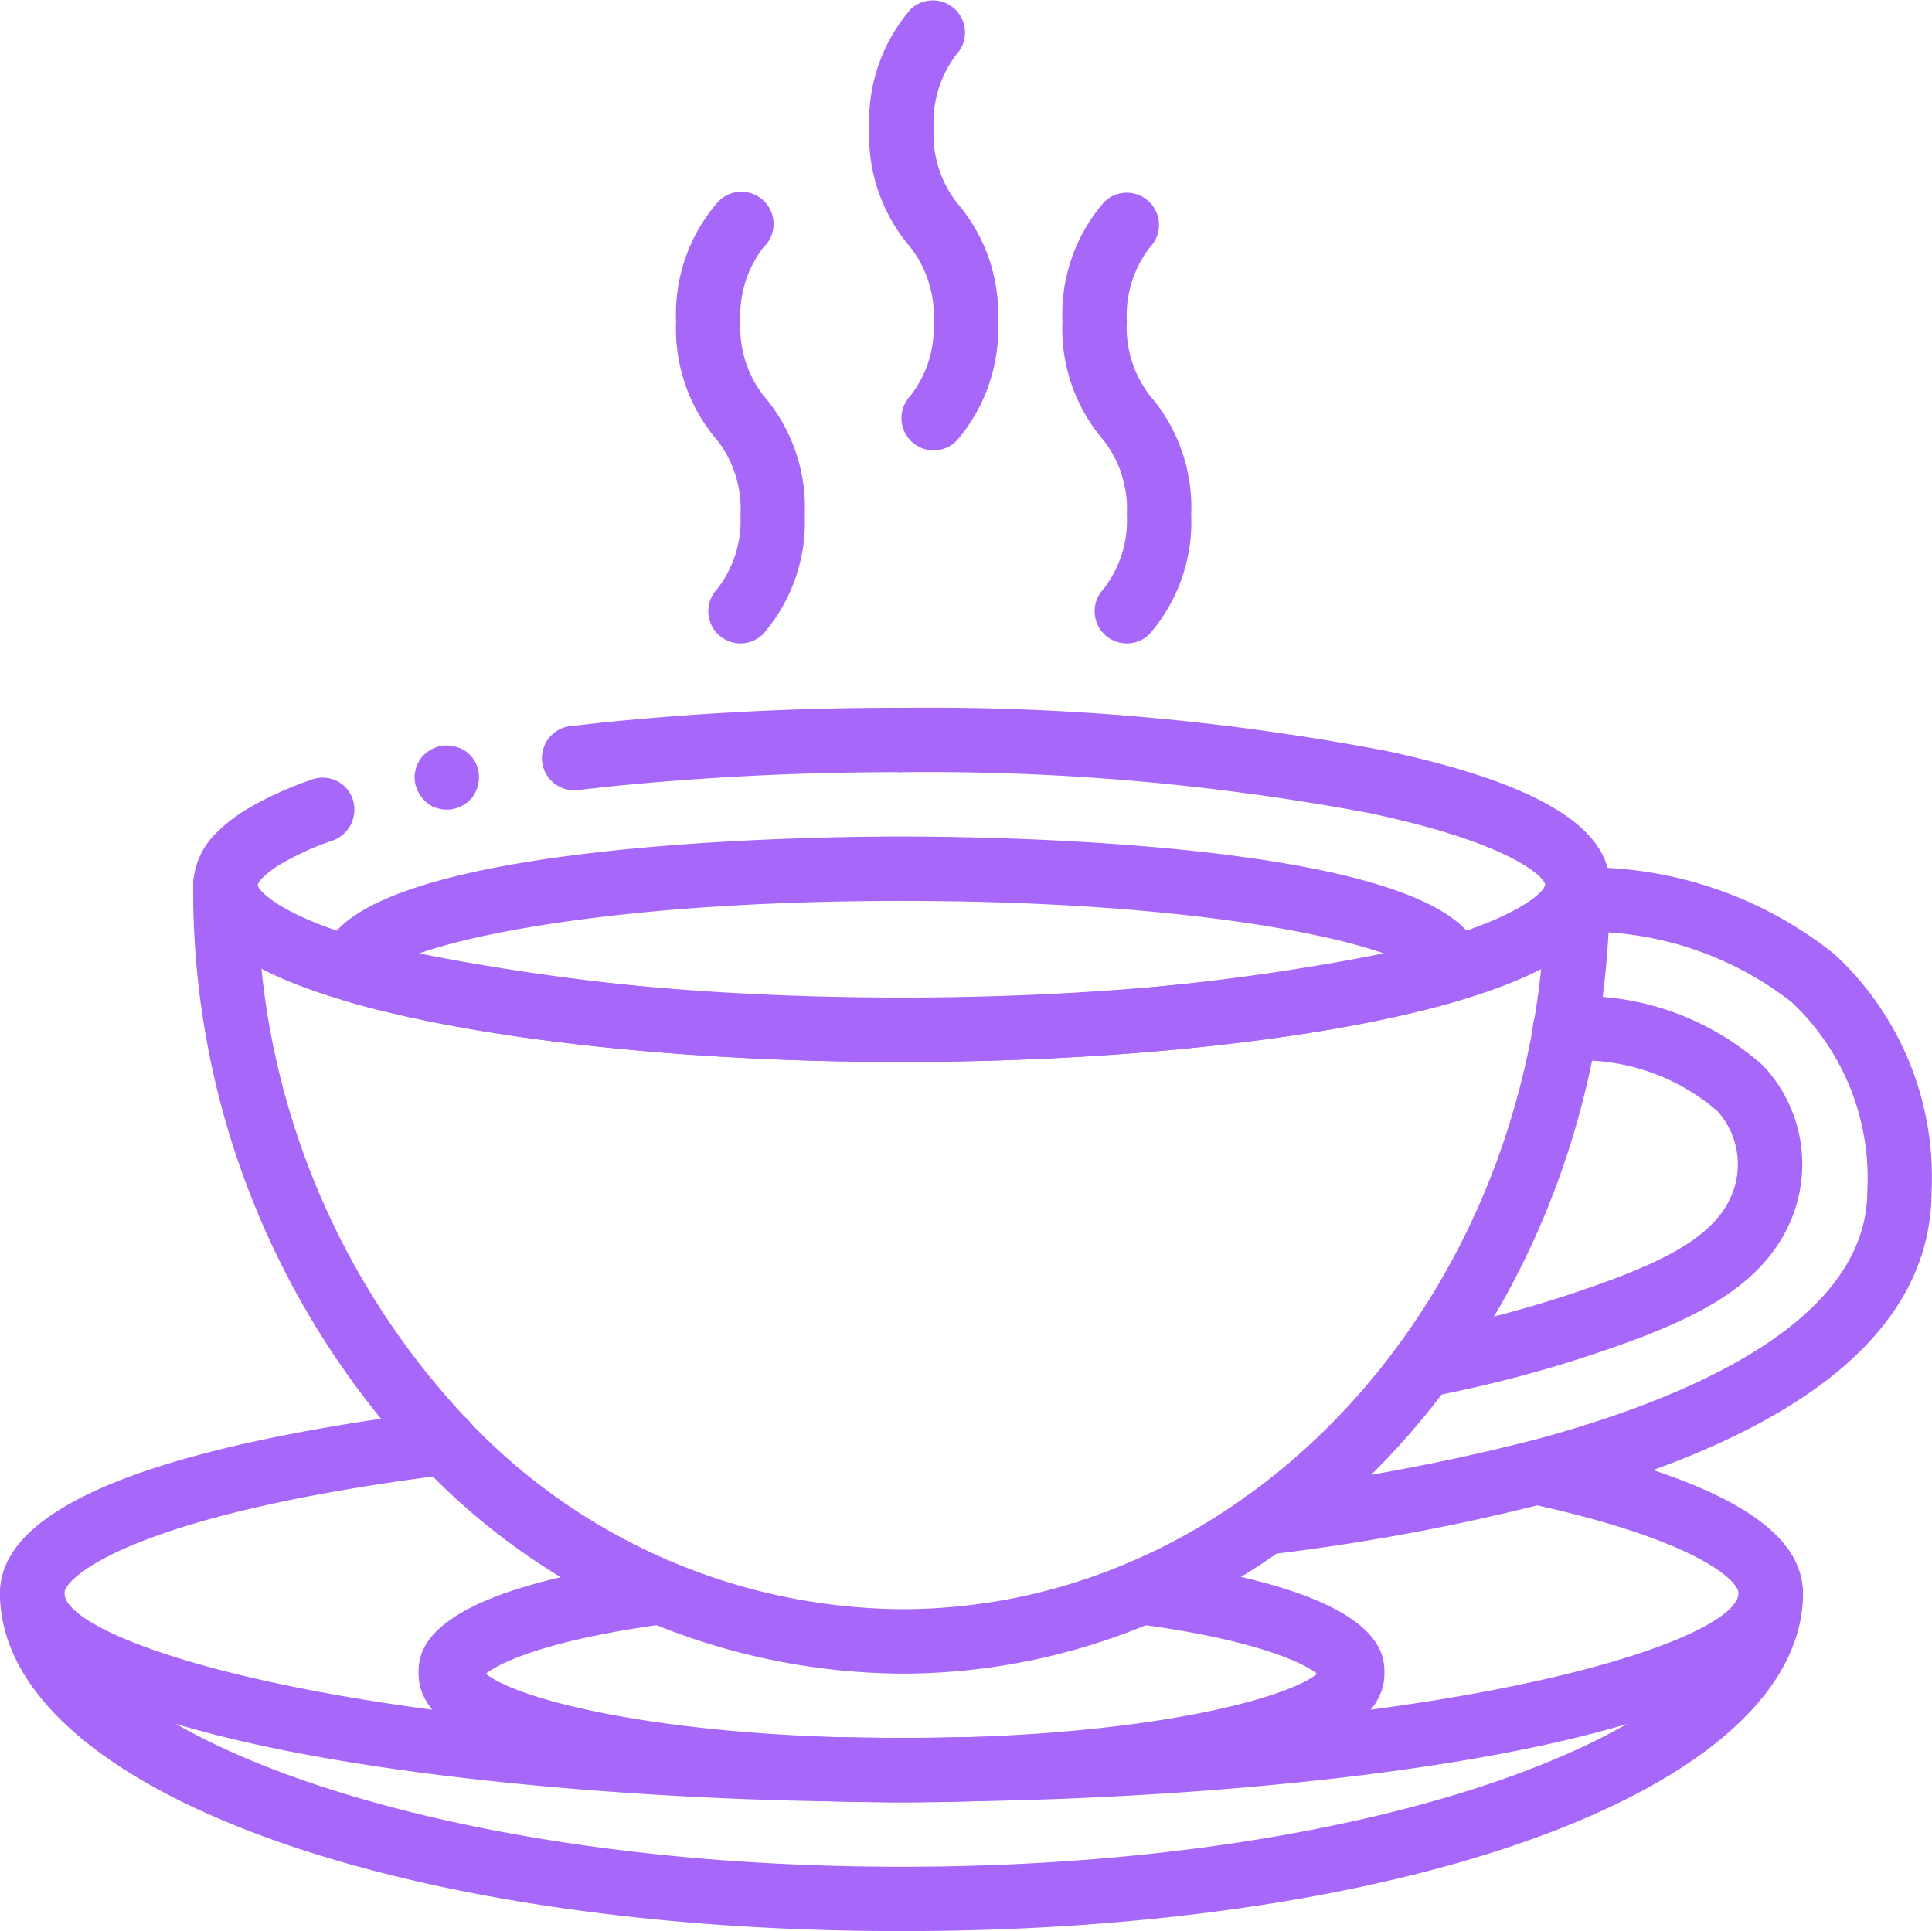
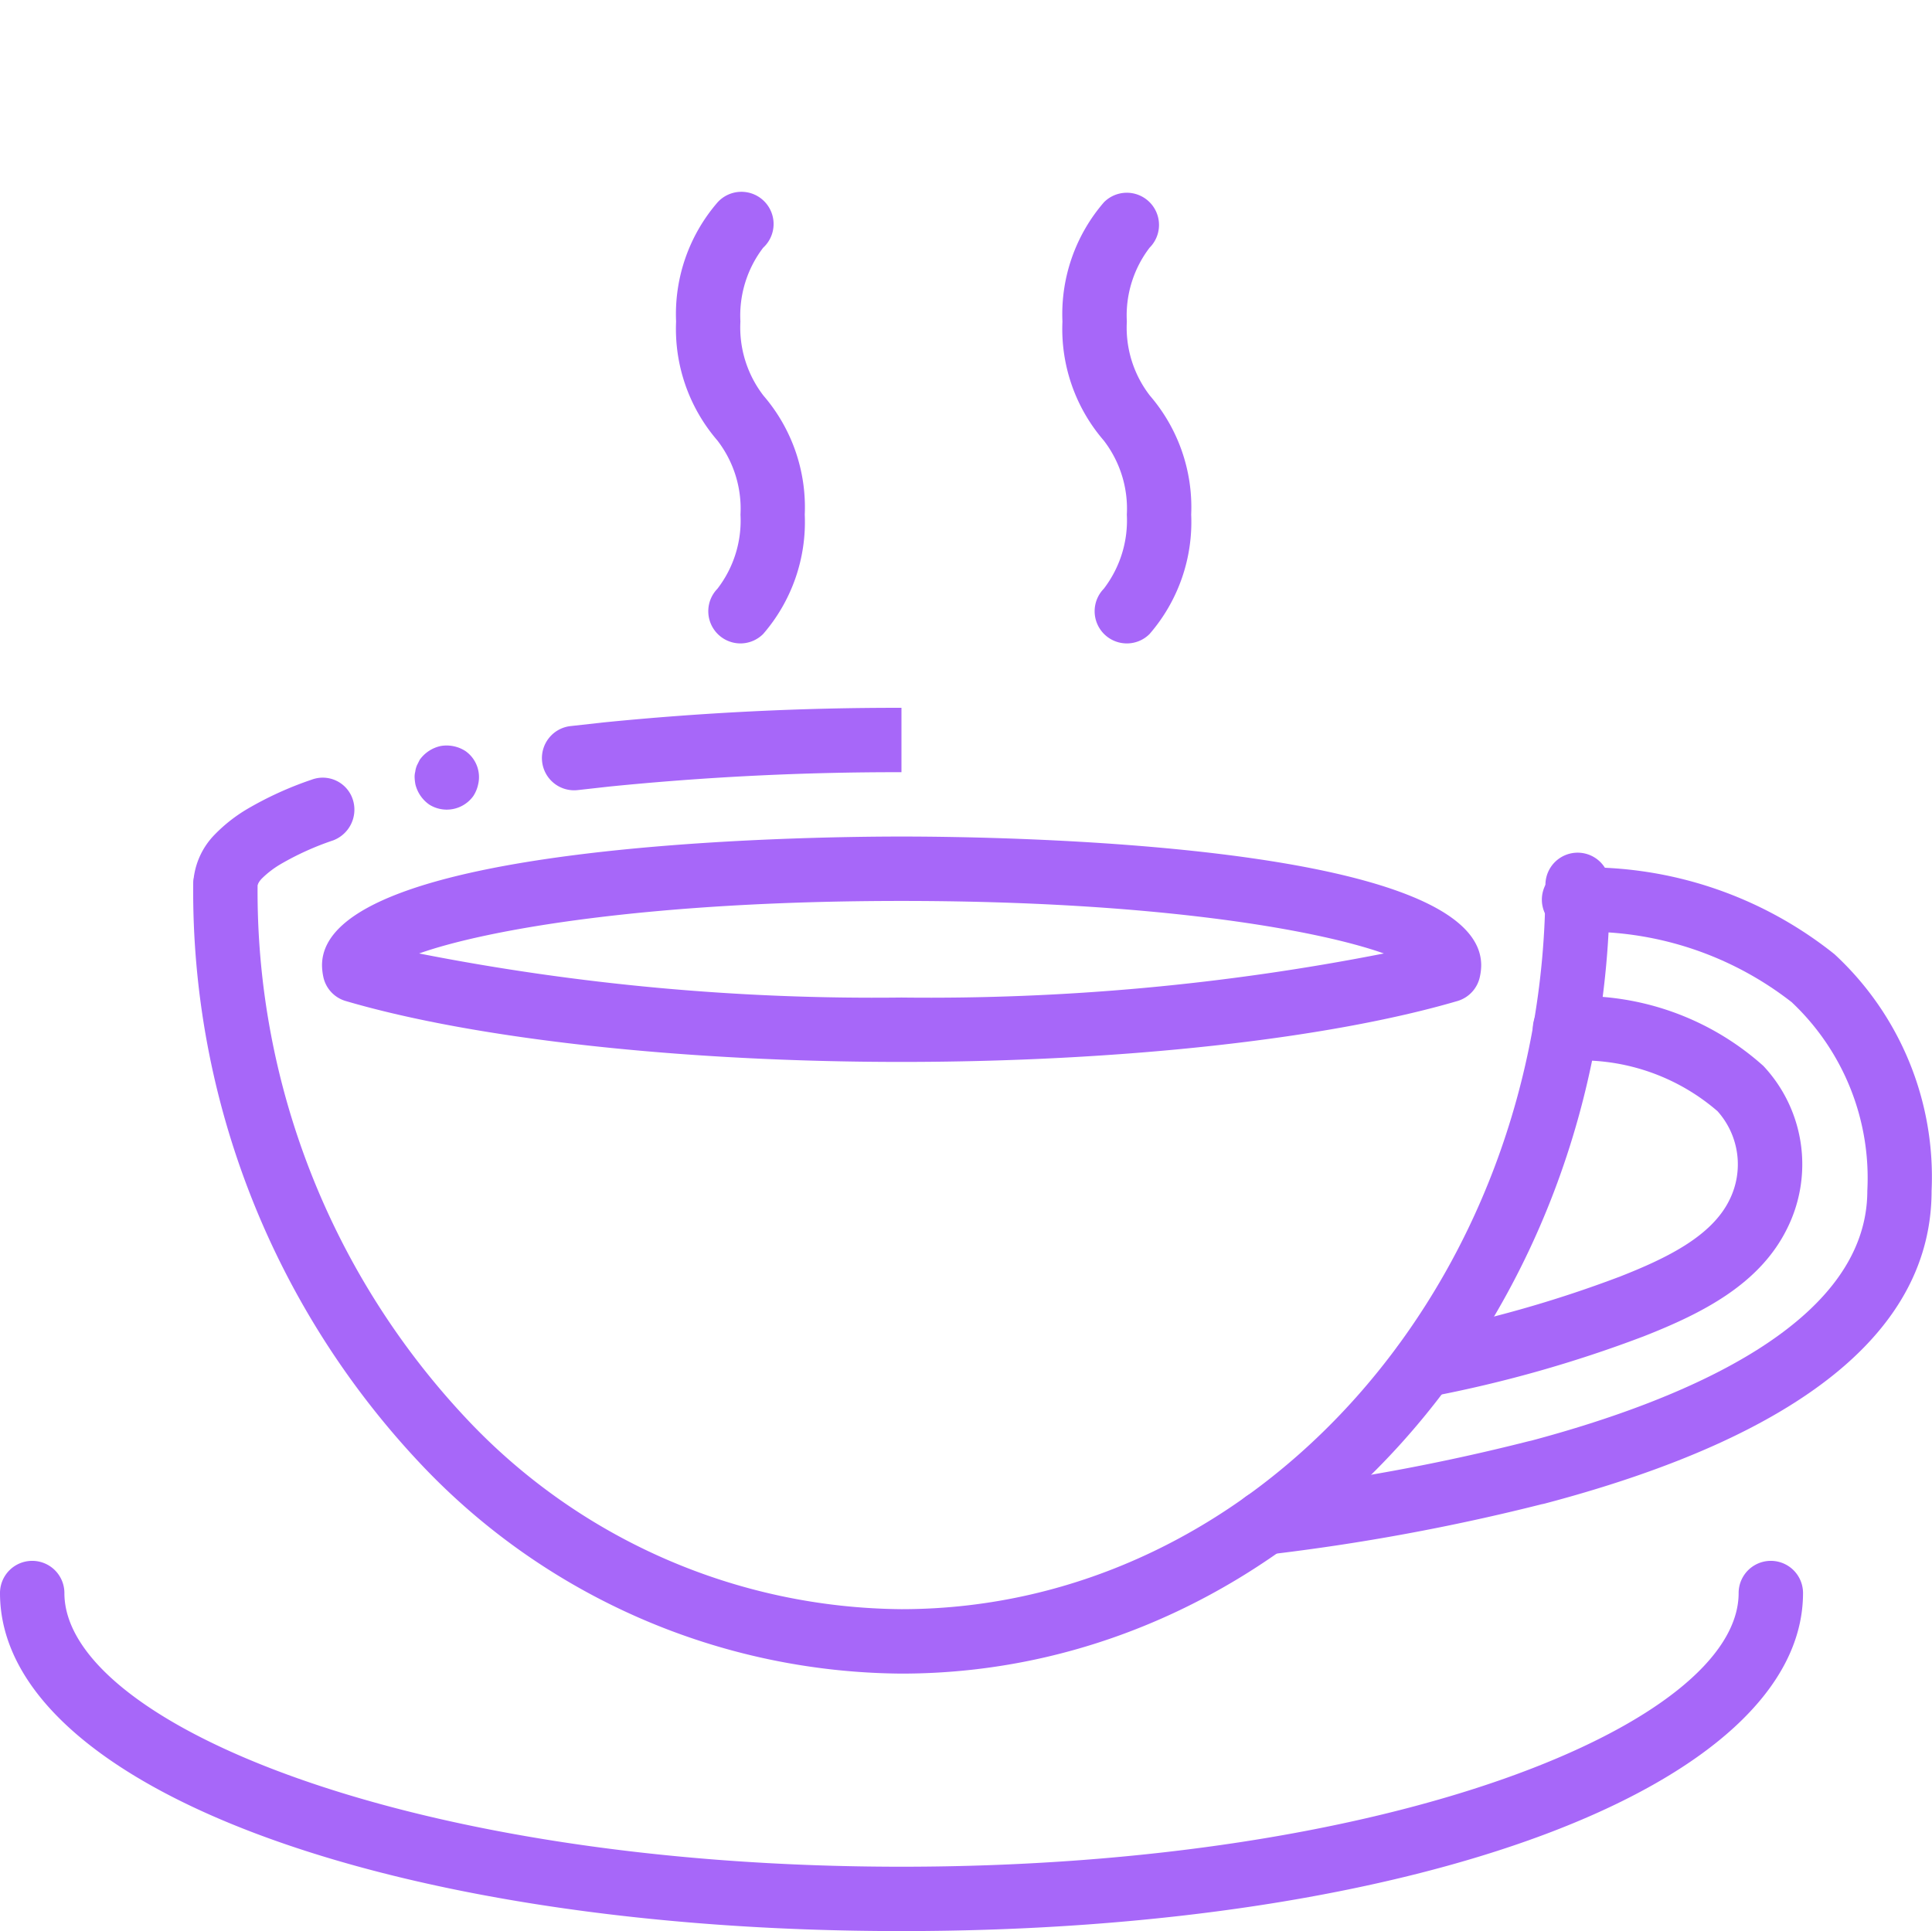
<svg xmlns="http://www.w3.org/2000/svg" width="90.001" height="89.969" viewBox="0 0 90.001 89.969">
  <defs>
    <style>.a{fill:none;}.b{fill:#a767f9;}</style>
  </defs>
  <g transform="translate(-1188 -1379)">
    <g transform="translate(1188 1379)">
      <path class="a" d="M89.145,59.44a12.684,12.684,0,0,0-4.027-9.9,17.063,17.063,0,0,0-10.991-3.664h-.145a1.747,1.747,0,0,0,.164-.682c0-3.736-14.1-6.755-31.5-6.755-.745,0-1.509,0-2.245.018.755.009,1.509.027,2.245.055h.191c15.191.491,26.809,3.282,26.809,6.682a26.793,26.793,0,0,1-1.5,2.245h1.5c2.591.018,7.455-1.036,10.973,2.1a12.715,12.715,0,0,1,4.027,9.9c0,6.736-7.882,10.736-16.891,13.118,6.746,1.473,10.891,3.455,10.891,5.627C78.645,85.8,61.708,92,40.4,92.422c.745.009,1.5.009,2.245.009,22.364,0,40.5-6.373,40.5-14.246,0-2.173-4.146-4.155-10.891-5.627C81.263,70.177,89.145,66.177,89.145,59.44ZM73.454,52.477a12.843,12.843,0,0,0-4.391-.582A37.187,37.187,0,0,1,62.49,67.568c1.818-.373,3.609-.791,5.4-1.291A37.173,37.173,0,0,0,73.454,52.477ZM11.462,50.322c.127,1.036.3,2.055.527,3.073-.109-.509-.209-1.027-.291-1.536S11.526,50.831,11.462,50.322Zm-7.3,32.3a.42.42,0,0,0,.064.064c.082.091.173.182.273.282a7,7,0,0,1-.509-.536C4.053,82.5,4.107,82.559,4.162,82.622Zm-.655-.791c.1.136.2.273.309.409a6.875,6.875,0,0,1-.555-.745A2.887,2.887,0,0,0,3.507,81.831ZM2.262,79.177c.018.082.027.164.045.245a4.263,4.263,0,0,1-.127-.745C2.2,78.85,2.235,79.013,2.262,79.177Z" transform="translate(-0.653 -3.965)" />
-       <path class="a" d="M21.7,72.456h.009l-.055-.055A.241.241,0,0,0,21.7,72.456Zm-.145-.164h.009c-.009-.009-.018-.027-.036-.036A.125.125,0,0,0,21.556,72.293Zm-.045-.055h.009a.009.009,0,0,1-.009-.009Zm-.009-.009h.009a.009.009,0,0,0-.009-.009Zm-.009-.009H21.5a.009.009,0,0,0-.009-.009Zm-.036-.045h.009l-.018-.018C21.438,72.166,21.447,72.166,21.456,72.175Zm-.027-.027s0,.009.018.009c-.009-.018-.027-.027-.036-.036C21.411,72.129,21.42,72.138,21.429,72.147Zm-3.746-5.173.027.055a.125.125,0,0,0,.027.036c-.036-.073-.082-.145-.127-.218A.58.58,0,0,0,17.684,66.975Zm-.473-.818a1.165,1.165,0,0,0,.1.182c.055.1.109.2.164.291l.136.218c-.209-.364-.427-.736-.627-1.109C17.056,65.875,17.129,66.02,17.211,66.156Zm-1.436-2.8c.036.091.082.182.127.273a.6.6,0,0,0,.082.173,3.992,3.992,0,0,0,.191.4.009.009,0,0,0,.009.009c.1.2.2.391.3.582-.245-.473-.482-.964-.709-1.445Zm-.009-.018a.009.009,0,0,0,.009.009c-.018-.045-.036-.091-.055-.127A.457.457,0,0,0,15.765,63.338Z" transform="translate(-1.883 -6.217)" />
+       <path class="a" d="M21.7,72.456h.009l-.055-.055A.241.241,0,0,0,21.7,72.456Zm-.145-.164h.009c-.009-.009-.018-.027-.036-.036A.125.125,0,0,0,21.556,72.293Zm-.045-.055h.009a.009.009,0,0,1-.009-.009Zm-.009-.009h.009a.009.009,0,0,0-.009-.009Zm-.009-.009H21.5a.009.009,0,0,0-.009-.009Zm-.036-.045h.009l-.018-.018C21.438,72.166,21.447,72.166,21.456,72.175Zm-.027-.027s0,.009.018.009c-.009-.018-.027-.027-.036-.036Zm-3.746-5.173.027.055a.125.125,0,0,0,.027.036c-.036-.073-.082-.145-.127-.218A.58.58,0,0,0,17.684,66.975Zm-.473-.818a1.165,1.165,0,0,0,.1.182c.055.1.109.2.164.291l.136.218c-.209-.364-.427-.736-.627-1.109C17.056,65.875,17.129,66.02,17.211,66.156Zm-1.436-2.8c.036.091.082.182.127.273a.6.6,0,0,0,.082.173,3.992,3.992,0,0,0,.191.4.009.009,0,0,0,.009.009c.1.2.2.391.3.582-.245-.473-.482-.964-.709-1.445Zm-.009-.018a.009.009,0,0,0,.009.009c-.018-.045-.036-.091-.055-.127A.457.457,0,0,0,15.765,63.338Z" transform="translate(-1.883 -6.217)" />
      <path class="a" d="M18.077,49.843A94.721,94.721,0,0,0,40.75,52.6c-.573.018-1.136.018-1.709.018-10.464,0-19.746-1.091-25.464-2.773-.482-.136-.927-.291-1.364-.436-.109-1.155-.164-2.336-.164-3.536C12.05,47.352,14.286,48.734,18.077,49.843Z" transform="translate(-1.55 -4.64)" />
      <path class="a" d="M77.943,46.62a38.422,38.422,0,0,1-7.136,21.691A32.8,32.8,0,0,1,63.4,75.648a29.777,29.777,0,0,1-5.746,3.236,28.173,28.173,0,0,1-11.191,2.291c-.782,0-1.545-.027-2.291-.1a27.921,27.921,0,0,0,8.982-2.191A29.777,29.777,0,0,0,58.9,75.648a32.8,32.8,0,0,0,7.409-7.336,37.187,37.187,0,0,0,6.573-15.673c.173-1.036.327-2.082.418-3.164,2.427-.836,4.018-1.818,4.5-2.855Z" transform="translate(-4.47 -4.708)" />
      <path class="a" d="M73.52,48.34a7.368,7.368,0,0,1-.164,1.291c-.436.145-.891.3-1.373.436C66.275,51.749,56.993,52.84,46.52,52.84c-.564,0-1.136,0-1.7-.018a94.834,94.834,0,0,0,22.673-2.755C70.684,49.131,72.948,49.558,73.52,48.34Z" transform="translate(-4.529 -4.865)" />
      <path class="a" d="M94.879,60.184c0,6.734-7.876,10.737-16.887,13.121H77.96a99.072,99.072,0,0,1-12.641,2.341,32.716,32.716,0,0,0,7.409-7.336,57.315,57.315,0,0,0,9.7-2.743c2.2-.871,4.77-2.039,5.862-4.29a5.18,5.18,0,0,0-.824-5.847A11.183,11.183,0,0,0,79.3,52.64a37.727,37.727,0,0,0,.57-6.017,17.055,17.055,0,0,1,10.994,3.662A12.68,12.68,0,0,1,94.879,60.184Z" transform="translate(-6.392 -4.708)" />
      <path class="a" d="M63.639,51.19v.06a121.393,121.393,0,0,1-19.5,1.44c-10.467,0-19.752-1.095-25.464-2.774a1.123,1.123,0,0,1-.033-.227c0-.629.752-1.243,2.085-1.784A112.065,112.065,0,0,1,38.143,46.69C52.226,46.69,63.639,48.7,63.639,51.19Z" transform="translate(-2.149 -4.714)" />
      <path class="a" d="M83.123,82.414c-.375,7.754-18.357,13.995-40.48,13.995-13.272,0-25.06-2.25-32.453-5.716-.017,0-.017,0-.031-.015-3.838-1.812-6.495-3.974-7.531-6.3a5.544,5.544,0,0,1-.478-2.221c0,.976.84,1.905,2.369,2.775,5.266,3,18.748,5.191,34.9,5.429.358,0,.719.016,1.078.016s.706.015,1.065.015.722.015,1.08.015.721,0,1.08-.015.7,0,1.065-.015.719-.016,1.079-.016a149.672,149.672,0,0,0,23.381-1.995C77.466,86.929,82.762,84.785,83.123,82.414Z" transform="translate(-0.65 -7.939)" />
      <path class="a" d="M69.3,88.591c-7.379,3.509-19.241,5.79-32.606,5.79a93.534,93.534,0,0,1-26.453-3.466c-.017,0-.017,0-.031-.015-3.838-1.812-6.495-3.974-7.531-6.3.587.194,1.215.375,1.891.555,5.266,3,18.748,5.191,34.9,5.429.358,0,.719.016,1.078.016s.706.015,1.065.015.722.015,1.08.015.721,0,1.08-.015.7,0,1.065-.015.719-.016,1.079-.016A149.672,149.672,0,0,0,69.3,88.591Z" transform="translate(-0.698 -8.161)" />
      <path class="a" d="M65.591,85.908c0,1.888-5.476,3.506-13.214,4.182-1.453.122-2.971.226-4.56.27-.36,0-.719.016-1.079.016s-.7.015-1.065.015-.719.015-1.08.015-.719,0-1.08-.015-.7,0-1.065-.015-.72-.016-1.078-.016C31.3,90.015,23.6,88.157,23.6,85.908c0-1.037,1.65-2,4.426-2.764A41.909,41.909,0,0,1,33.4,82.113,28.113,28.113,0,0,0,44.593,84.4a6.109,6.109,0,0,0,.752-.029,27.413,27.413,0,0,0,7.033-1.064,30.173,30.173,0,0,0,3.4-1.2C61.676,82.893,65.591,84.3,65.591,85.908Z" transform="translate(-2.599 -7.935)" />
      <path class="a" d="M59.591,86.629c0,1.352-2.79,2.566-7.214,3.39-1.453.122-2.971.226-4.56.27-.36,0-.719.016-1.079.016s-.7.015-1.065.015-.719.015-1.08.015-.719,0-1.08-.015-.7,0-1.065-.015-.72-.016-1.078-.016C31.3,89.944,23.6,88.086,23.6,85.837c0-1.037,6.225-3.736,9-4.5,3.3,1.35,2.277,3,6,3,2.328,0,4.576.511,6.752-.029a26.981,26.981,0,0,0,4.438-1.469c.915.119,1.785.255,2.595.405C56.8,84.064,59.591,85.28,59.591,86.629Z" transform="translate(-2.599 -7.864)" />
    </g>
    <g transform="translate(1188 1379)">
      <path class="b" d="M43.393,82.463a31.07,31.07,0,0,1-22.356-9.726A38.9,38.9,0,0,1,10.4,45.717a1.5,1.5,0,0,1,3,0,35.862,35.862,0,0,0,9.786,24.928,28.088,28.088,0,0,0,20.207,8.816c16.541,0,30-15.139,30-33.745a1.5,1.5,0,1,1,3,0C76.39,65.98,61.586,82.463,43.393,82.463Z" transform="translate(-1.4 -4.49)" />
      <path class="b" d="M17.844,41.418a1.472,1.472,0,0,0-1.927-.953,16.222,16.222,0,0,0-3.007,1.371,7.264,7.264,0,0,0-1.5,1.179A3.5,3.5,0,0,0,10.4,45.368h2.984c.033.031.009-.091.229-.312a4.485,4.485,0,0,1,.862-.657,13.216,13.216,0,0,1,2.446-1.106A1.532,1.532,0,0,0,17.844,41.418Z" transform="translate(-1.4 -4.14)" />
      <path class="b" d="M45.018,39.792v-3a137.257,137.257,0,0,0-13.912.684l-1.51.168a1.494,1.494,0,0,0-1.007.565,1.5,1.5,0,0,0,1.359,2.415l1.469-.164A134.017,134.017,0,0,1,45.018,39.792Z" transform="translate(-3.024 -3.815)" />
      <path class="b" d="M22.964,38.746a1.621,1.621,0,0,0-.981.643l-.13.26a1.127,1.127,0,0,0-.078.295.953.953,0,0,0-.029.283,2.336,2.336,0,0,0,.035.3,1.616,1.616,0,0,0,.648.949,1.526,1.526,0,0,0,2.052-.4,1.616,1.616,0,0,0,.224-.541,1.482,1.482,0,0,0-.594-1.555A1.62,1.62,0,0,0,22.964,38.746Z" transform="translate(-2.431 -3.99)" />
-       <path class="b" d="M43.393,53.29c-10.168,0-19.845-1.061-25.887-2.837-4.784-1.4-7.108-3.168-7.108-5.411a1.5,1.5,0,0,1,3,0c.026.235.942,1.362,4.949,2.533,5.786,1.7,15.147,2.715,25.044,2.715s19.26-1.015,25.045-2.712c4.009-1.175,4.926-2.3,4.952-2.539-.038-.349-1.547-1.946-8.271-3.357a111.26,111.26,0,0,0-21.726-1.89,1.5,1.5,0,0,1,0-3A113.325,113.325,0,0,1,65.979,38.8c7.006,1.5,10.411,3.544,10.411,6.245,0,2.243-2.326,4.014-7.108,5.415C63.24,52.229,53.561,53.29,43.393,53.29Z" transform="translate(-1.4 -3.814)" />
-       <path class="b" d="M42.493,91.058c-1.11,0-2.2-.015-3.267-.045C24.855,90.8.5,88.5.5,81.307c0-3.925,6.906-6.787,20.524-8.5a1.5,1.5,0,1,1,.376,2.976C6.538,77.655,3.5,80.616,3.5,81.307c0,2.152,12.292,6.351,35.79,6.706,2.114.062,4.314.062,6.383,0,23.523-.355,35.815-4.555,35.815-6.706,0-.526-1.777-2.425-9.676-4.152a1.512,1.512,0,0,1-1.228-1.472,1.542,1.542,0,0,1,1.834-1.466c8.122,1.773,12.07,4.09,12.07,7.09,0,7.2-24.357,9.489-38.749,9.7C44.7,91.043,43.6,91.058,42.493,91.058Z" transform="translate(-0.5 -7.087)" />
      <path class="b" d="M42.493,97.758C18.554,97.758.5,90.99.5,82.009a1.5,1.5,0,0,1,3,0c0,6.029,16.016,12.75,38.993,12.75s39-6.721,39-12.75a1.5,1.5,0,0,1,3,0C84.488,90.99,66.433,97.758,42.493,97.758Z" transform="translate(-0.5 -7.789)" />
-       <path class="b" d="M44.443,91.755c-.382,0-.76,0-1.14-.015-.322,0-.685,0-1.065-.018l-1.017-.015c-5.831-.2-19.274-1.173-19.274-5.95,0-.944,0-3.811,11.112-5.282a1.5,1.5,0,0,1,.395,2.971c-5.463.724-7.732,1.8-8.368,2.315,1.127.97,6.455,2.616,16.186,2.951l1.027.015c.4.015.728.008,1.065.015.4.015.74.023,1.08.014s.678,0,1.02-.014c.4,0,.725,0,1.064-.013l1.139-.016c9.684-.335,15.008-1.981,16.136-2.951-.636-.514-2.9-1.59-8.368-2.312a1.5,1.5,0,0,1,.393-2.974c11.114,1.471,11.114,4.338,11.114,5.282,0,4.777-13.441,5.752-19.221,5.95l-1.13.019c-.32.014-.685.014-1.065.014C45.2,91.755,44.824,91.755,44.443,91.755Z" transform="translate(-2.449 -7.785)" />
      <path class="b" d="M65.166,77a1.5,1.5,0,0,1-.182-2.99,96.357,96.357,0,0,0,12.447-2.3c.046-.011.1-.023.144-.032C84.747,69.763,93.23,66.2,93.23,60.034a11.252,11.252,0,0,0-3.522-8.783,15.509,15.509,0,0,0-10-3.278h-.139a1.5,1.5,0,1,1,0-3h.148A18.478,18.478,0,0,1,91.7,49.014a14.127,14.127,0,0,1,4.524,11.019c0,6.509-6.057,11.413-18,14.571a1.563,1.563,0,0,1-.155.034,99.385,99.385,0,0,1-12.719,2.344A1.251,1.251,0,0,1,65.166,77Z" transform="translate(-6.242 -4.558)" />
      <path class="b" d="M73.316,70.261a1.5,1.5,0,0,1-.3-2.97,56.067,56.067,0,0,0,9.449-2.665c2.148-.846,4.252-1.865,5.081-3.56a3.713,3.713,0,0,0-.555-4.138,9.721,9.721,0,0,0-7.041-2.342,1.5,1.5,0,0,1-.123-3,12.76,12.76,0,0,1,9.3,3.233,6.7,6.7,0,0,1,1.113,7.565c-1.28,2.61-3.963,3.961-6.674,5.028a59.082,59.082,0,0,1-9.943,2.815A1.56,1.56,0,0,1,73.316,70.261Z" transform="translate(-6.982 -5.158)" />
      <path class="b" d="M43.993,53.89c-10.168,0-19.845-1.061-25.887-2.837A1.493,1.493,0,0,1,17.055,49.9,2.81,2.81,0,0,1,17,49.389c0-5.71,22.488-6,27-6s27,.288,27,6a2.518,2.518,0,0,1-.06.523,1.5,1.5,0,0,1-1.048,1.141C63.84,52.829,54.161,53.89,43.993,53.89ZM21.524,48.837A109.619,109.619,0,0,0,43.993,50.89a109.671,109.671,0,0,0,22.472-2.053c-3.145-1.115-10.7-2.447-22.472-2.447S24.666,47.723,21.524,48.837Z" transform="translate(-1.999 -4.415)" />
      <path class="b" d="M38.143,31.391a1.5,1.5,0,0,1-1.076-2.545,5.2,5.2,0,0,0,1.076-3.455,5.2,5.2,0,0,0-1.077-3.456,7.961,7.961,0,0,1-1.923-5.542,7.959,7.959,0,0,1,1.94-5.56A1.5,1.5,0,1,1,39.2,12.955a5.207,5.207,0,0,0-1.061,3.438,5.2,5.2,0,0,0,1.077,3.456,7.964,7.964,0,0,1,1.921,5.542,7.963,7.963,0,0,1-1.937,5.56A1.5,1.5,0,0,1,38.143,31.391Z" transform="translate(-3.648 -1.414)" />
-       <path class="b" d="M48.041,21.5a1.5,1.5,0,0,1-1.075-2.545A5.206,5.206,0,0,0,48.041,15.5a5.185,5.185,0,0,0-1.077-3.455A7.972,7.972,0,0,1,45.043,6.5,7.959,7.959,0,0,1,46.981.939,1.5,1.5,0,0,1,49.1,3.06,5.216,5.216,0,0,0,48.041,6.5a5.194,5.194,0,0,0,1.077,3.456A7.957,7.957,0,0,1,51.042,15.5a7.973,7.973,0,0,1-1.937,5.56A1.493,1.493,0,0,1,48.041,21.5Z" transform="translate(-4.548 -0.518)" />
      <path class="b" d="M57.941,31.391a1.5,1.5,0,0,1-1.076-2.545,5.223,5.223,0,0,0,1.076-3.455,5.205,5.205,0,0,0-1.077-3.456,7.952,7.952,0,0,1-1.923-5.542,7.966,7.966,0,0,1,1.938-5.56A1.5,1.5,0,1,1,59,12.955a5.2,5.2,0,0,0-1.059,3.438,5.177,5.177,0,0,0,1.077,3.456,7.968,7.968,0,0,1,1.921,5.542A7.964,7.964,0,0,1,59,30.952,1.492,1.492,0,0,1,57.941,31.391Z" transform="translate(-5.448 -1.414)" />
    </g>
  </g>
</svg>